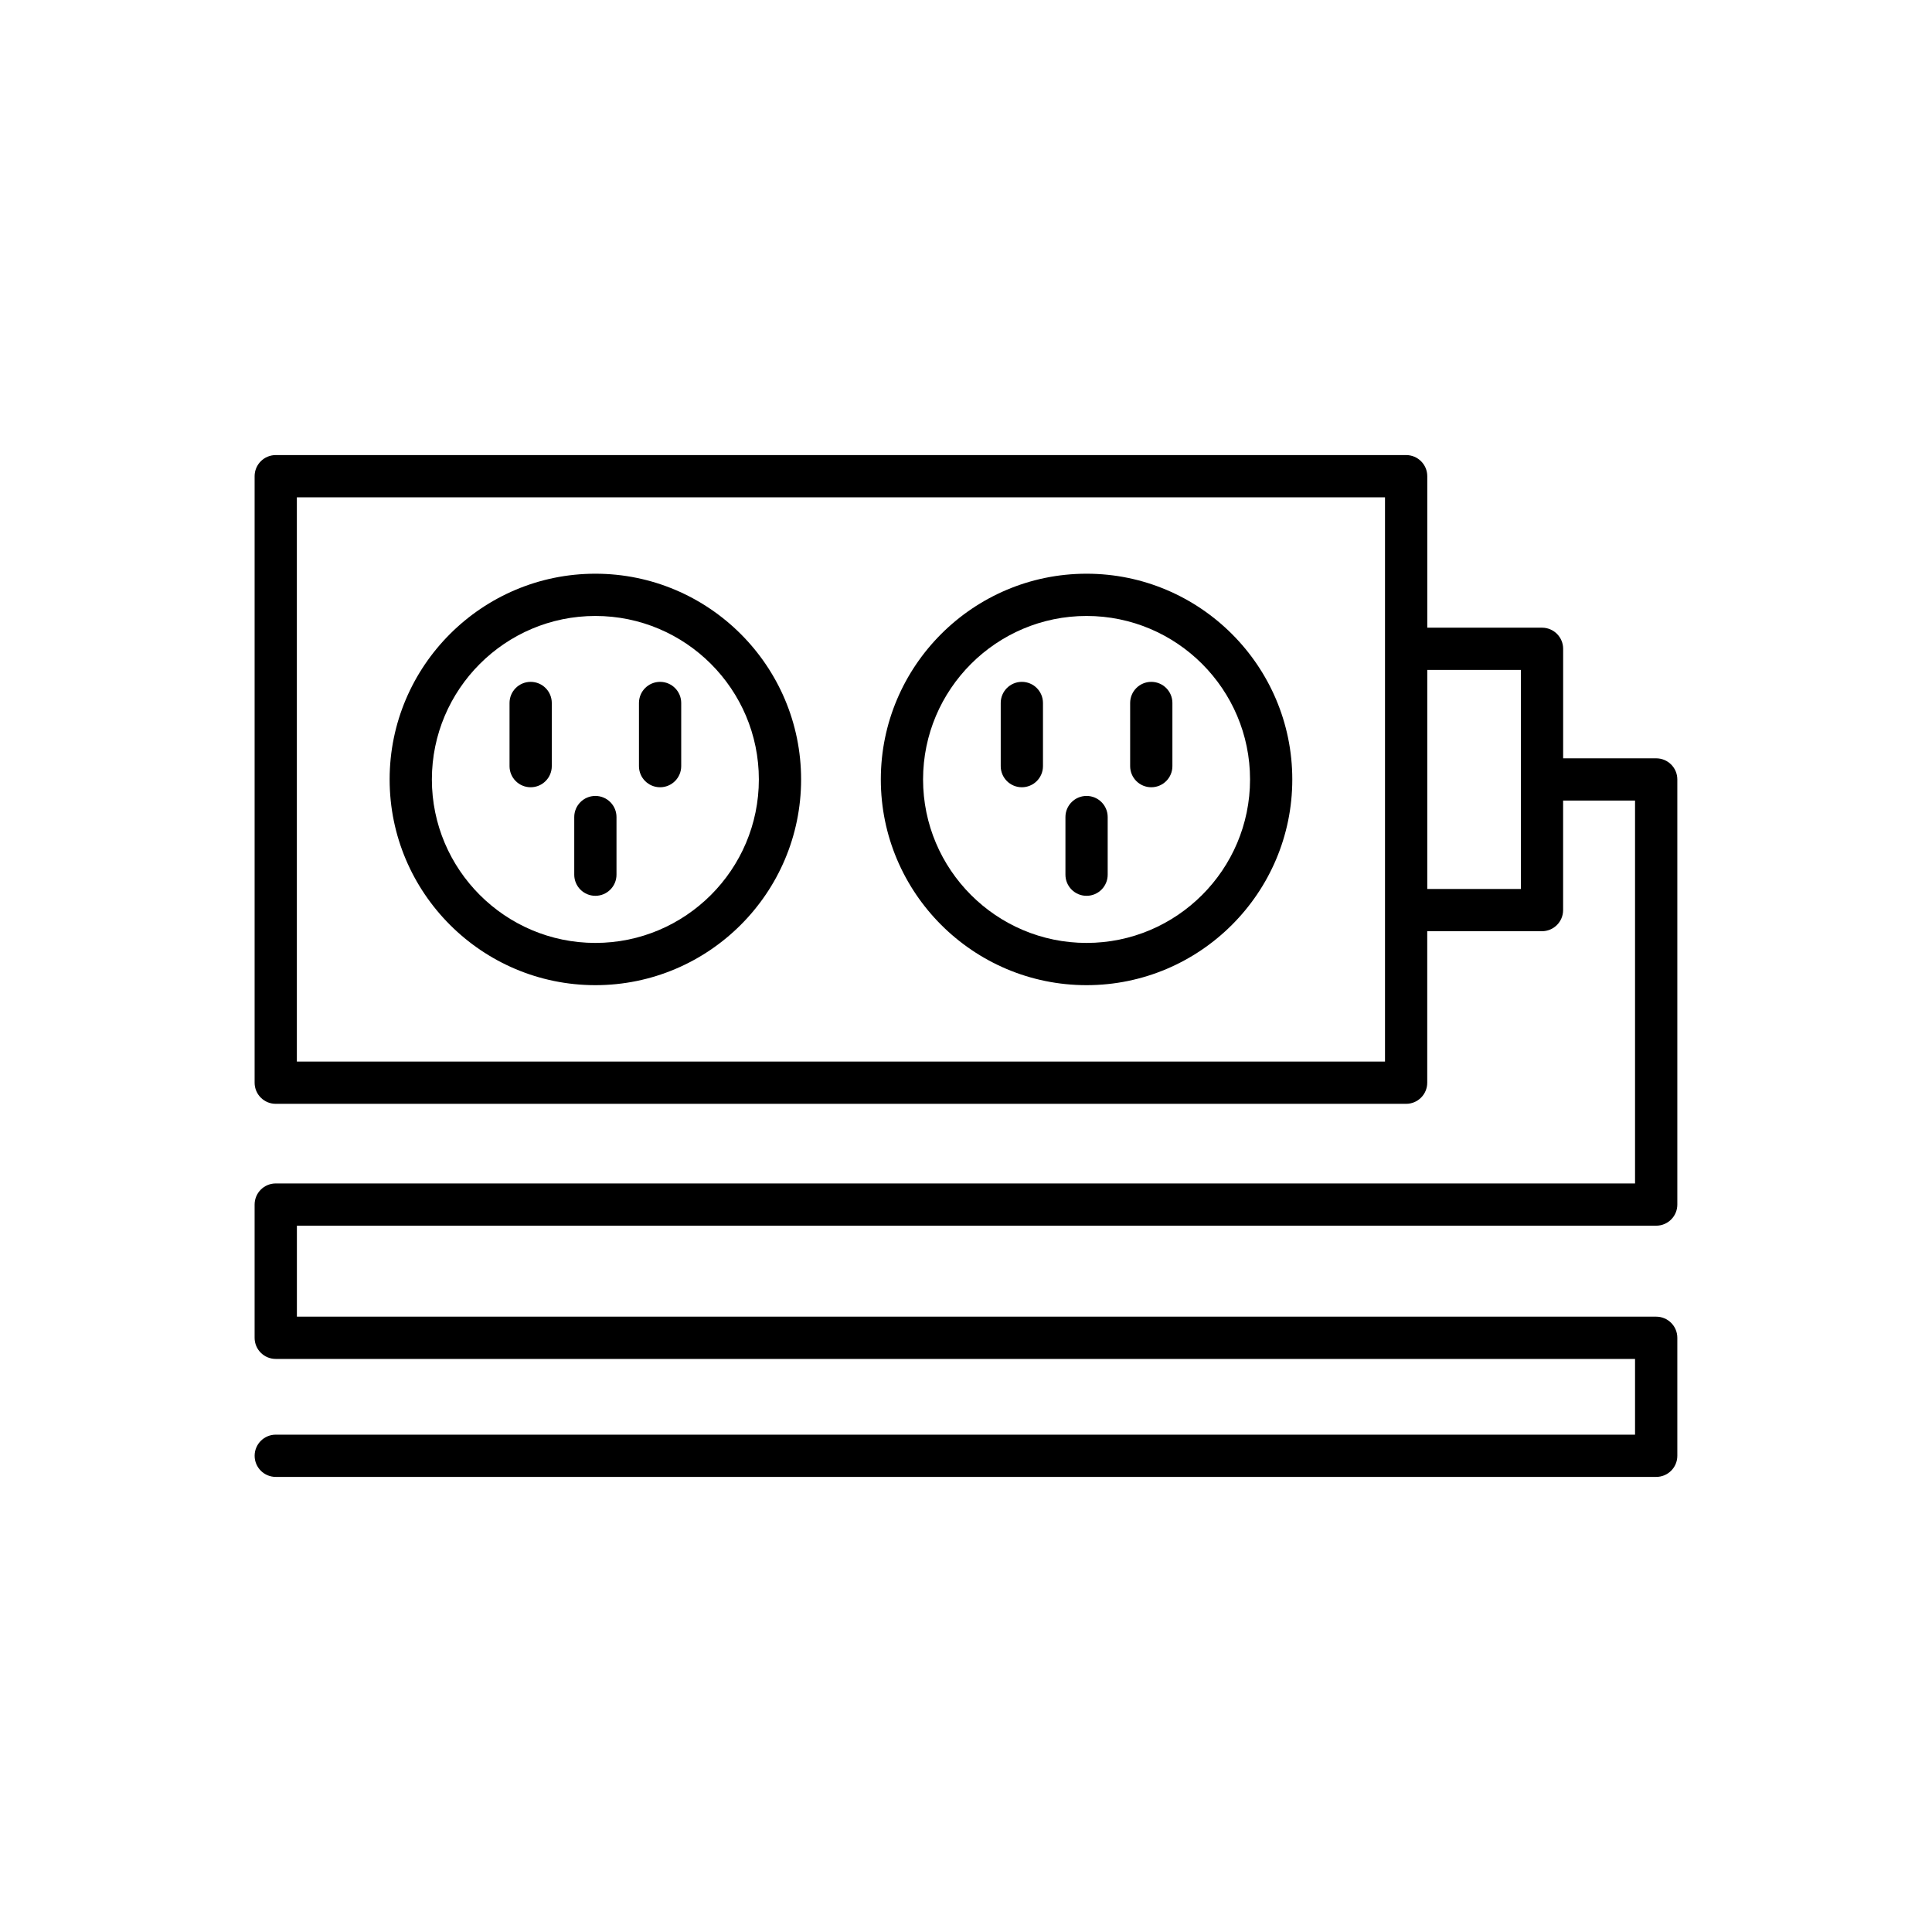
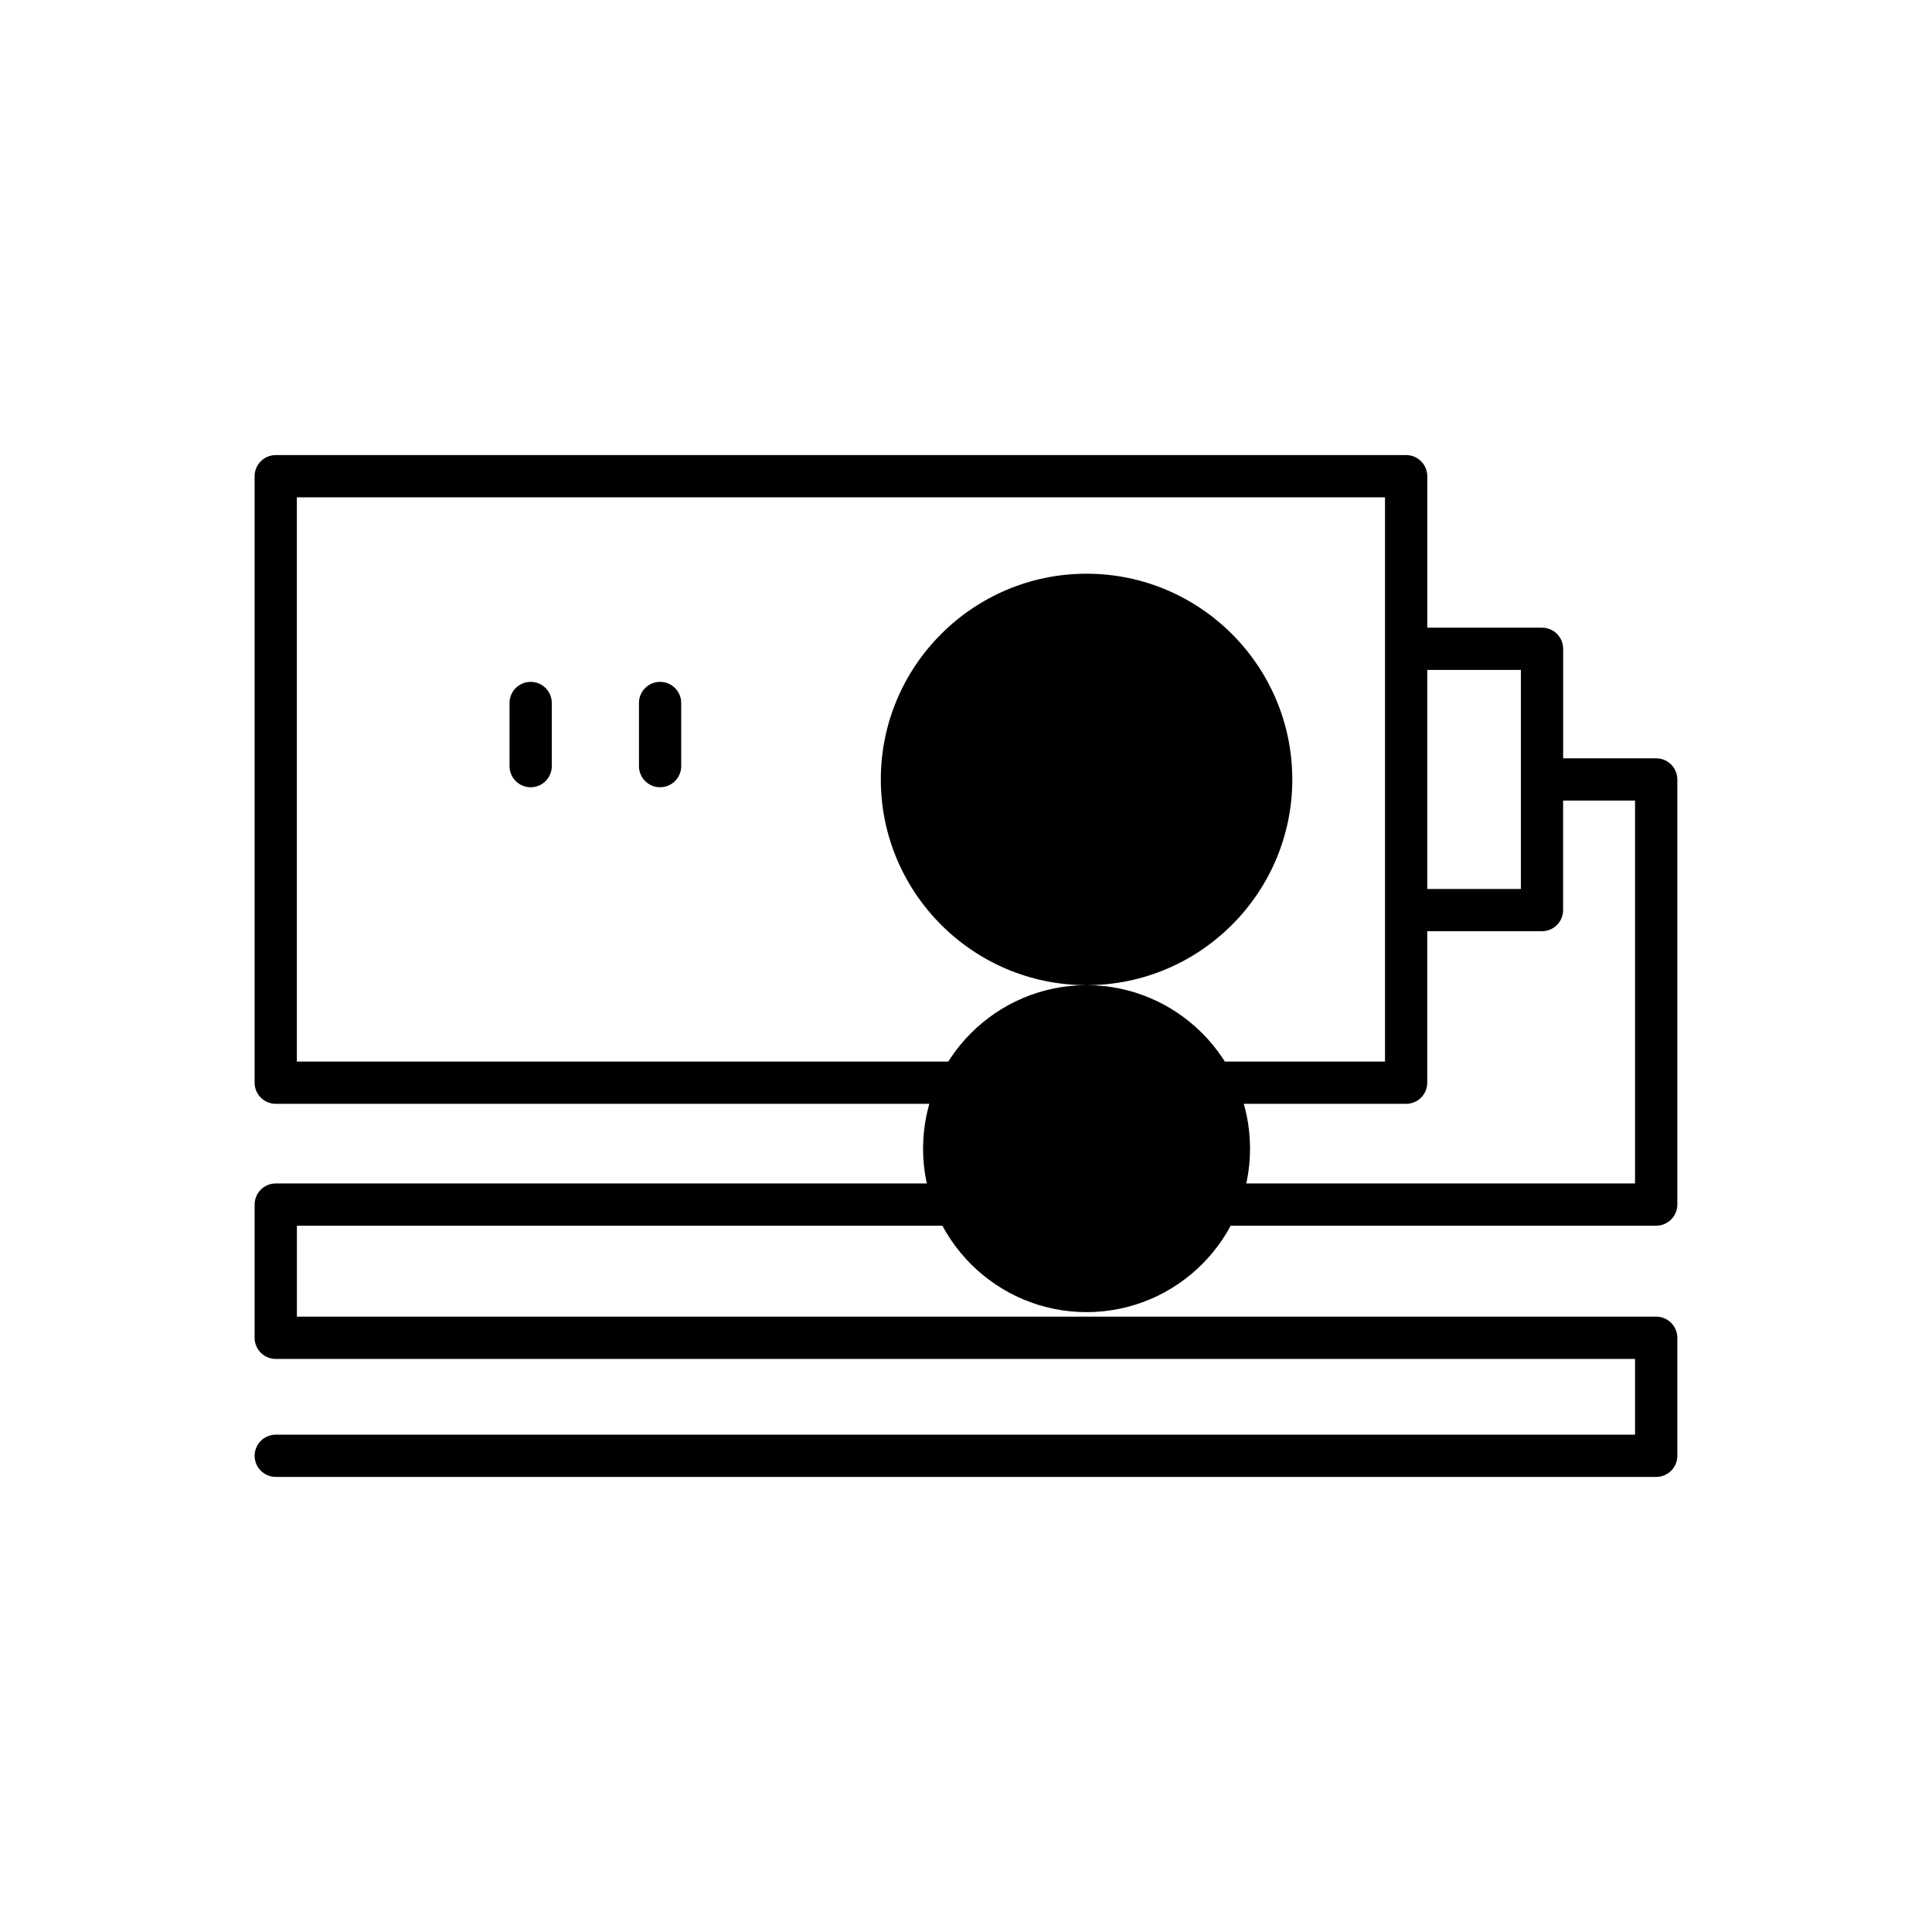
<svg xmlns="http://www.w3.org/2000/svg" fill="#000000" width="800px" height="800px" version="1.1" viewBox="144 144 512 512">
  <g>
-     <path d="m301.78 405.08c30.062 0 54.52-24.457 54.52-54.52s-24.457-54.52-54.52-54.52-54.523 24.457-54.523 54.52c0.004 30.062 24.461 54.52 54.523 54.52zm0-97.844c23.891 0 43.324 19.434 43.324 43.324s-19.434 43.324-43.324 43.324-43.328-19.434-43.328-43.324c0.004-23.887 19.441-43.324 43.328-43.324z" />
    <path d="m318.93 352.63c3.09 0 5.598-2.504 5.598-5.598v-16.734c0-3.094-2.508-5.598-5.598-5.598-3.09 0-5.598 2.504-5.598 5.598v16.734c0 3.094 2.504 5.598 5.598 5.598z" />
    <path d="m284.63 352.63c3.09 0 5.598-2.504 5.598-5.598v-16.734c0-3.094-2.508-5.598-5.598-5.598s-5.598 2.504-5.598 5.598v16.734c0 3.094 2.508 5.598 5.598 5.598z" />
-     <path d="m301.78 381.4c3.09 0 5.598-2.504 5.598-5.598v-15.273c0-3.094-2.508-5.598-5.598-5.598s-5.598 2.504-5.598 5.598v15.273c0 3.094 2.508 5.598 5.598 5.598z" />
-     <path d="m431.95 405.08c30.062 0 54.52-24.457 54.52-54.52s-24.457-54.52-54.52-54.52-54.523 24.457-54.523 54.52c0.004 30.062 24.461 54.52 54.523 54.52zm0-97.844c23.891 0 43.324 19.434 43.324 43.324s-19.434 43.324-43.324 43.324-43.328-19.434-43.328-43.324c0.004-23.887 19.441-43.324 43.328-43.324z" />
+     <path d="m431.95 405.08c30.062 0 54.52-24.457 54.52-54.52s-24.457-54.52-54.52-54.52-54.523 24.457-54.523 54.52c0.004 30.062 24.461 54.52 54.523 54.52zc23.891 0 43.324 19.434 43.324 43.324s-19.434 43.324-43.324 43.324-43.328-19.434-43.328-43.324c0.004-23.887 19.441-43.324 43.328-43.324z" />
    <path d="m449.1 352.63c3.09 0 5.598-2.504 5.598-5.598v-16.734c0-3.094-2.508-5.598-5.598-5.598-3.09 0-5.598 2.504-5.598 5.598v16.734c0 3.094 2.504 5.598 5.598 5.598z" />
    <path d="m414.8 352.63c3.09 0 5.598-2.504 5.598-5.598v-16.734c0-3.094-2.508-5.598-5.598-5.598-3.09 0-5.598 2.504-5.598 5.598v16.734c0 3.094 2.508 5.598 5.598 5.598z" />
-     <path d="m431.95 381.4c3.09 0 5.598-2.504 5.598-5.598v-15.273c0-3.094-2.508-5.598-5.598-5.598s-5.598 2.504-5.598 5.598v15.273c0 3.094 2.508 5.598 5.598 5.598z" />
    <path d="m217.08 524.2c-3.09 0-5.598 2.504-5.598 5.598s2.508 5.598 5.598 5.598h365.83c3.09 0 5.598-2.504 5.598-5.598v-31.27c0-3.094-2.508-5.598-5.598-5.598h-360.23v-24.109h360.23c3.09 0 5.598-2.504 5.598-5.598v-112.66c0-3.094-2.508-5.598-5.598-5.598h-24.66v-29.023c0-3.094-2.508-5.598-5.598-5.598h-30.41v-40.145c0-3.094-2.508-5.598-5.598-5.598h-299.57c-3.09 0-5.598 2.504-5.598 5.598v160.73c0 3.094 2.508 5.598 5.598 5.598h299.56c3.09 0 5.598-2.504 5.598-5.598v-40.148h30.41c3.09 0 5.598-2.504 5.598-5.598v-29.023h19.062v101.47h-360.23c-3.09 0-5.598 2.504-5.598 5.598v35.305c0 3.094 2.508 5.598 5.598 5.598h360.23v20.074zm293.96-98.871h-288.37v-149.54h288.37zm36.012-45.746h-24.812v-58.047h24.812z" />
  </g>
</svg>